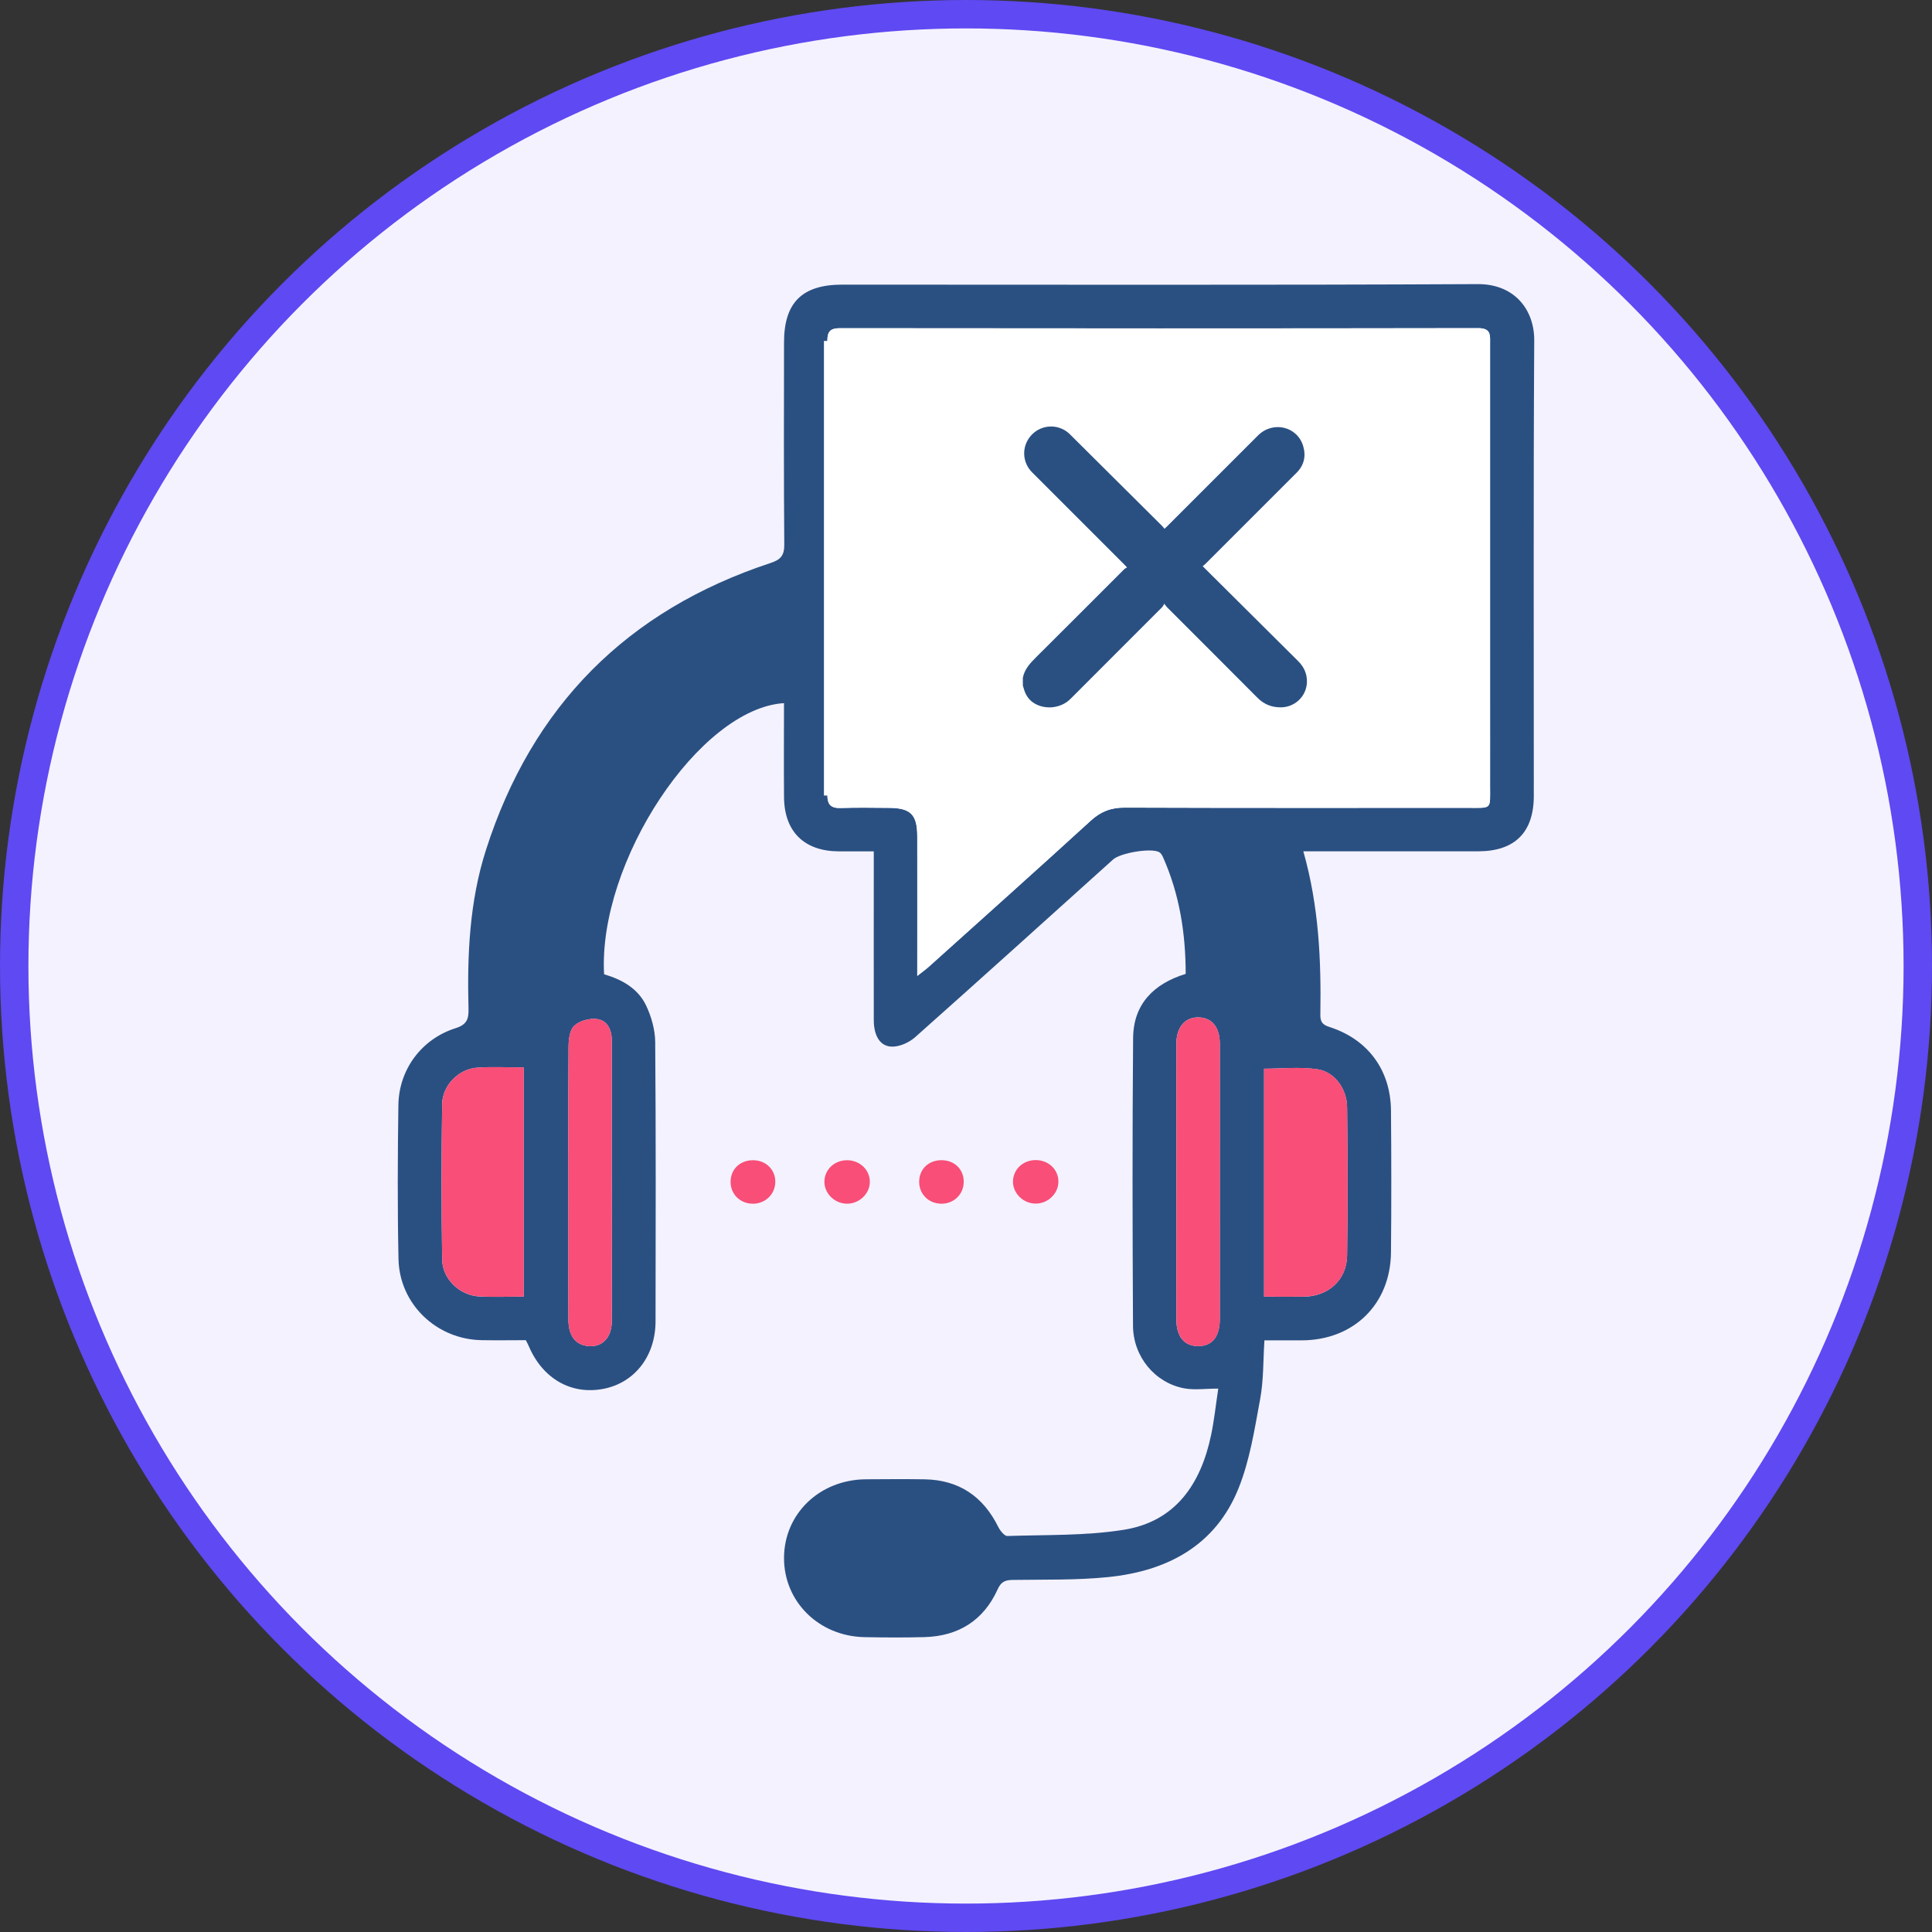
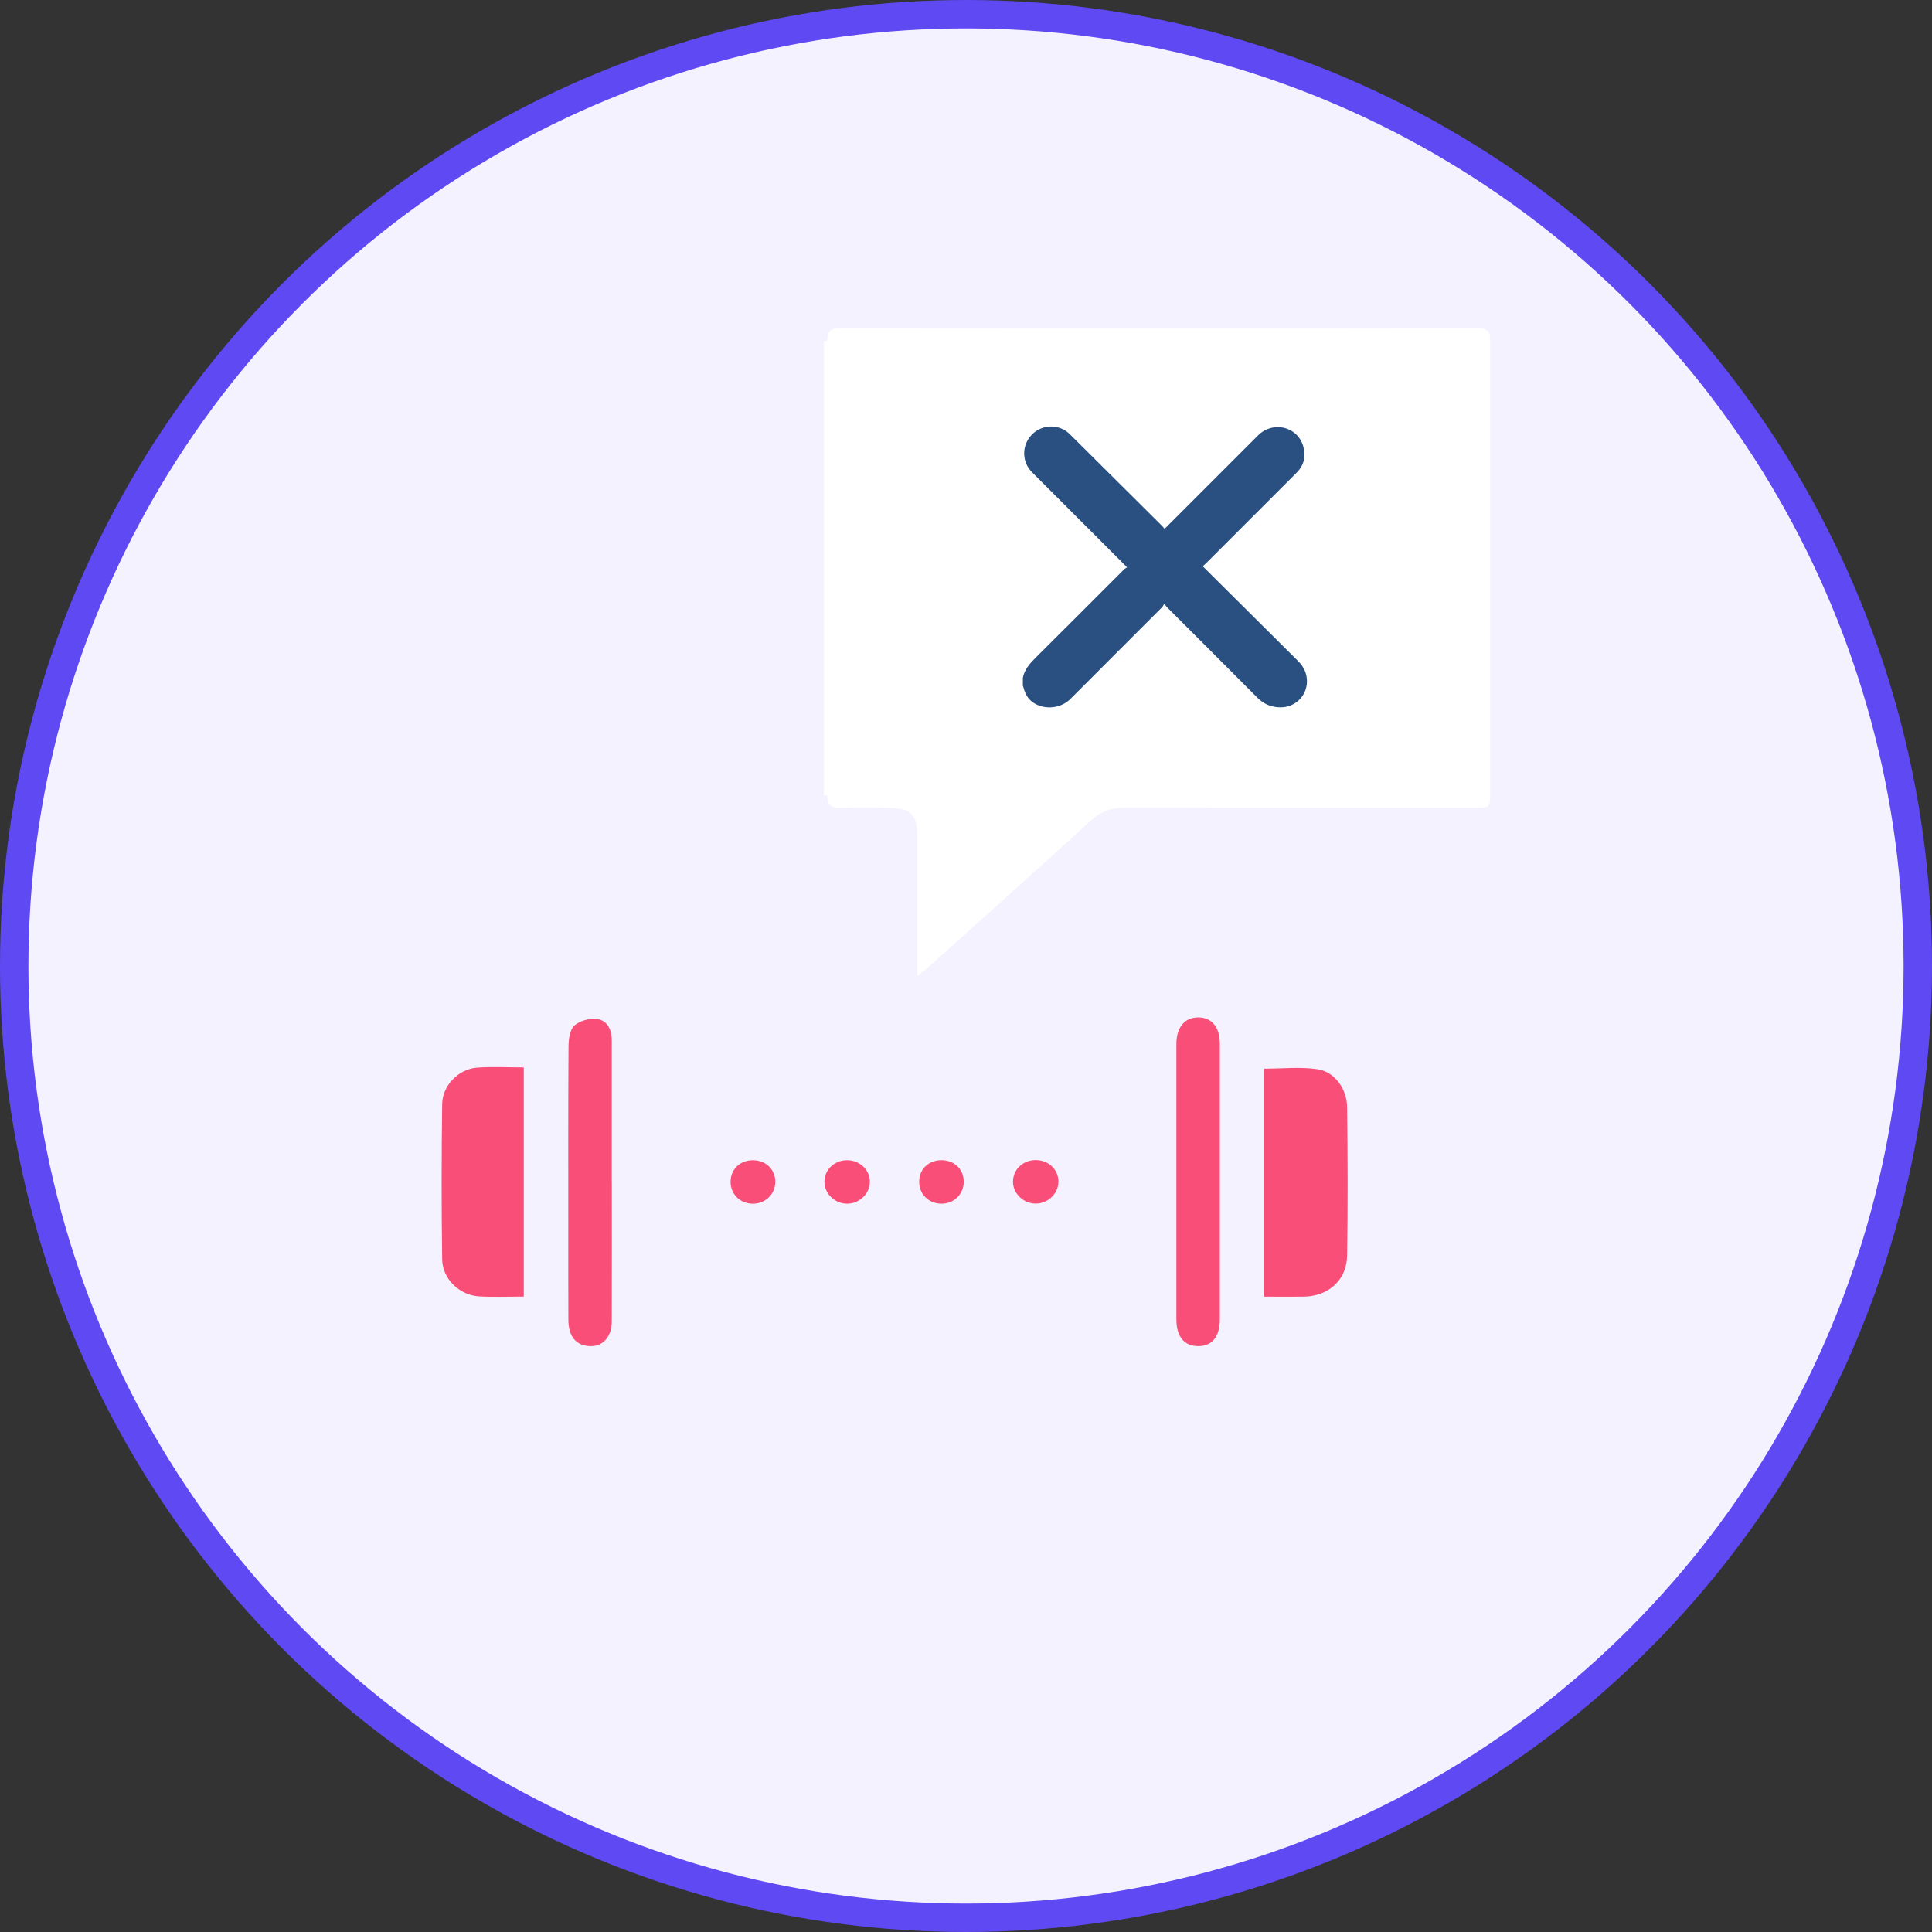
<svg xmlns="http://www.w3.org/2000/svg" width="68" height="68" viewBox="0 0 68 68" fill="none">
  <rect x="0" y="0" width="68" height="68" fill="#333333" stroke="none" />
  <circle cx="34" cy="34" r="33.5" fill="#F4F2FE" stroke="#5F49F2" />
-   <path d="M45.874 29.968C46.424 31.908 46.502 33.805 46.472 35.711C46.469 35.958 46.538 36.065 46.789 36.145C48.149 36.581 48.945 37.663 48.958 39.088C48.972 40.751 48.974 42.414 48.958 44.078C48.941 45.901 47.648 47.168 45.823 47.176C45.393 47.177 44.964 47.176 44.504 47.176C44.457 47.886 44.477 48.578 44.353 49.245C44.157 50.306 43.989 51.4 43.59 52.39C42.777 54.408 41.074 55.298 39.004 55.508C37.894 55.621 36.769 55.591 35.651 55.608C35.385 55.612 35.238 55.664 35.114 55.939C34.619 57.033 33.737 57.587 32.539 57.621C31.836 57.64 31.132 57.636 30.428 57.622C28.824 57.591 27.594 56.376 27.595 54.839C27.596 53.281 28.849 52.076 30.481 52.066C31.169 52.062 31.856 52.056 32.544 52.067C33.748 52.089 34.599 52.663 35.133 53.738C35.199 53.871 35.349 54.065 35.456 54.062C36.827 54.016 38.217 54.059 39.563 53.842C41.382 53.548 42.268 52.222 42.627 50.507C42.737 49.983 42.792 49.446 42.879 48.874C42.425 48.874 42.036 48.933 41.67 48.863C40.644 48.665 39.883 47.746 39.878 46.658C39.86 43.282 39.852 39.908 39.882 36.533C39.892 35.35 40.596 34.627 41.732 34.278C41.732 32.857 41.517 31.482 40.937 30.176C40.907 30.108 40.862 30.027 40.801 29.993C40.522 29.836 39.437 30.016 39.176 30.252C36.858 32.339 34.544 34.431 32.214 36.502C32.007 36.687 31.688 36.834 31.419 36.838C30.985 36.846 30.754 36.468 30.754 35.899C30.751 34.123 30.754 32.348 30.754 30.572C30.754 30.398 30.754 30.222 30.754 29.965C30.326 29.965 29.918 29.967 29.51 29.965C28.3 29.954 27.605 29.268 27.595 28.057C27.586 26.955 27.594 25.854 27.594 24.748C24.62 24.934 21.044 30.336 21.262 34.291C21.887 34.474 22.457 34.788 22.744 35.397C22.929 35.788 23.057 36.246 23.061 36.675C23.087 39.955 23.079 43.232 23.073 46.511C23.07 47.731 22.337 48.669 21.242 48.882C20.106 49.104 19.096 48.525 18.609 47.374C18.584 47.315 18.552 47.26 18.508 47.17C17.994 47.17 17.468 47.179 16.942 47.169C15.361 47.138 14.059 45.899 14.026 44.314C13.988 42.508 13.996 40.699 14.022 38.893C14.04 37.642 14.839 36.568 16.032 36.19C16.43 36.064 16.499 35.869 16.49 35.508C16.441 33.615 16.522 31.732 17.106 29.91C18.729 24.847 22.073 21.481 27.117 19.817C27.486 19.695 27.607 19.549 27.604 19.158C27.584 16.792 27.593 14.424 27.595 12.056C27.595 10.646 28.232 10.018 29.65 10.018C37.104 10.018 44.56 10.037 52.014 10C53.305 9.994 54.006 10.901 54 11.983C53.968 17.325 53.987 22.667 53.985 28.01C53.985 29.295 53.317 29.961 52.035 29.963C50.179 29.967 48.324 29.963 46.467 29.963C46.294 29.963 46.121 29.963 45.879 29.963L45.874 29.968ZM32.284 34.349C32.47 34.203 32.583 34.123 32.686 34.031C34.589 32.319 36.498 30.614 38.388 28.888C38.744 28.561 39.107 28.422 39.587 28.425C43.604 28.439 47.619 28.434 51.635 28.433C52.536 28.433 52.442 28.512 52.445 27.648C52.448 26.673 52.445 25.697 52.445 24.72C52.445 20.513 52.445 16.306 52.445 12.1C52.445 11.804 52.489 11.549 52.025 11.55C44.537 11.563 37.049 11.561 29.561 11.552C29.221 11.552 29.119 11.67 29.12 11.996C29.127 17.322 29.127 22.65 29.12 27.976C29.12 28.338 29.258 28.452 29.605 28.439C30.164 28.419 30.726 28.431 31.284 28.434C32.052 28.438 32.283 28.669 32.284 29.436C32.287 31.036 32.284 32.635 32.284 34.349ZM44.491 45.64C44.991 45.64 45.437 45.645 45.883 45.64C46.752 45.63 47.399 45.054 47.413 44.195C47.439 42.454 47.434 40.713 47.413 38.973C47.406 38.323 46.976 37.727 46.374 37.636C45.76 37.543 45.121 37.615 44.492 37.615V45.641L44.491 45.64ZM18.433 45.635V37.572C17.86 37.572 17.317 37.539 16.78 37.58C16.14 37.629 15.571 38.206 15.562 38.86C15.536 40.681 15.535 42.504 15.562 44.327C15.572 45.019 16.176 45.592 16.867 45.631C17.374 45.659 17.886 45.636 18.433 45.636V45.635ZM21.533 41.611C21.533 41.163 21.533 40.715 21.533 40.267C21.533 39.052 21.532 37.837 21.533 36.622C21.533 36.245 21.38 35.916 21.011 35.867C20.751 35.832 20.396 35.929 20.21 36.104C20.048 36.256 20.012 36.597 20.011 36.856C19.997 38.951 20.004 41.045 20.004 43.14C20.004 44.244 20 45.346 20.006 46.45C20.009 46.999 20.237 47.31 20.654 47.372C21.17 47.447 21.53 47.104 21.533 46.504C21.539 44.873 21.535 43.241 21.535 41.611H21.533ZM42.933 41.583C42.933 39.967 42.936 38.352 42.933 36.737C42.933 36.157 42.659 35.822 42.196 35.809C41.712 35.796 41.405 36.143 41.404 36.739C41.4 39.97 41.4 43.2 41.404 46.431C41.404 47.049 41.682 47.379 42.174 47.379C42.664 47.379 42.932 47.049 42.933 46.427C42.936 44.812 42.933 43.197 42.933 41.581V41.583Z" fill="#2A5082" />
  <path d="M30.615 41.606C30.608 42.029 30.231 42.377 29.794 42.366C29.356 42.354 28.998 41.984 29.017 41.563C29.037 41.148 29.378 40.838 29.812 40.836C30.265 40.836 30.621 41.177 30.615 41.607V41.606Z" fill="#F84E77" />
  <path d="M37.252 41.609C37.24 42.032 36.86 42.379 36.423 42.362C35.984 42.345 35.628 41.967 35.655 41.549C35.68 41.134 36.024 40.829 36.46 40.831C36.915 40.834 37.264 41.177 37.252 41.609Z" fill="#F84E77" />
  <path d="M27.286 41.642C27.261 42.075 26.888 42.395 26.442 42.365C25.994 42.334 25.681 41.972 25.717 41.529C25.751 41.108 26.09 40.821 26.533 40.837C26.988 40.852 27.311 41.198 27.287 41.643L27.286 41.642Z" fill="#F84E77" />
  <path d="M33.919 41.616C33.909 42.054 33.551 42.384 33.104 42.366C32.655 42.348 32.331 41.998 32.353 41.553C32.373 41.129 32.7 40.831 33.144 40.835C33.604 40.839 33.931 41.168 33.92 41.616H33.919Z" fill="#F84E77" />
  <path d="M32.285 34.349C32.285 32.635 32.286 31.035 32.285 29.436C32.285 28.667 32.053 28.438 31.285 28.434C30.725 28.431 30.165 28.419 29.606 28.439C29.258 28.452 29.121 28.338 29.121 27.976C29.129 22.65 29.128 17.322 29.121 11.996C29.121 11.67 29.222 11.551 29.562 11.552C37.05 11.56 44.537 11.563 52.025 11.55C52.489 11.55 52.446 11.804 52.446 12.1C52.444 16.307 52.446 20.514 52.446 24.72C52.446 25.696 52.448 26.671 52.446 27.648C52.443 28.512 52.537 28.433 51.635 28.433C47.619 28.434 43.604 28.439 39.588 28.425C39.107 28.424 38.744 28.562 38.388 28.888C36.5 30.614 34.59 32.319 32.686 34.031C32.584 34.123 32.471 34.201 32.285 34.349ZM40.721 16.477C43.121 16.477 45.519 16.477 47.919 16.477C48.079 16.477 48.241 16.485 48.398 16.461C48.781 16.403 49.001 16.154 49.041 15.788C49.081 15.416 48.901 15.132 48.538 15.008C48.377 14.953 48.193 14.944 48.02 14.944C43.141 14.942 38.264 14.942 33.385 14.944C33.227 14.944 33.062 14.952 32.913 14.998C32.55 15.114 32.357 15.384 32.384 15.76C32.412 16.153 32.641 16.407 33.045 16.463C33.203 16.485 33.364 16.477 33.525 16.477C35.924 16.477 38.323 16.477 40.722 16.477H40.721ZM40.721 19.226C38.321 19.226 35.923 19.226 33.523 19.226C33.363 19.226 33.201 19.217 33.044 19.239C32.639 19.294 32.409 19.546 32.381 19.94C32.354 20.316 32.548 20.589 32.91 20.7C33.075 20.75 33.257 20.758 33.43 20.758C38.276 20.76 43.122 20.76 47.969 20.758C48.159 20.758 48.358 20.749 48.534 20.691C48.897 20.571 49.077 20.284 49.037 19.913C48.998 19.546 48.779 19.296 48.396 19.241C48.238 19.218 48.077 19.226 47.916 19.226C45.517 19.226 43.118 19.226 40.719 19.226H40.721ZM35.484 25.019C36.251 25.019 37.016 25.027 37.783 25.016C38.321 25.01 38.637 24.719 38.636 24.259C38.636 23.799 38.319 23.492 37.786 23.488C36.269 23.478 34.752 23.478 33.236 23.488C32.716 23.492 32.375 23.815 32.375 24.256C32.375 24.705 32.705 25.009 33.233 25.016C33.983 25.027 34.733 25.019 35.484 25.019Z" fill="white" />
  <rect x="29" y="12" width="23" height="16" fill="white" />
  <path d="M44.492 45.64V37.614C45.123 37.614 45.762 37.542 46.374 37.634C46.977 37.725 47.405 38.321 47.414 38.971C47.436 40.712 47.441 42.453 47.414 44.194C47.401 45.053 46.754 45.628 45.883 45.638C45.437 45.643 44.991 45.638 44.491 45.638L44.492 45.64Z" fill="#F84E77" />
  <path d="M18.435 45.635C17.886 45.635 17.376 45.658 16.868 45.629C16.177 45.591 15.572 45.018 15.563 44.326C15.536 42.504 15.539 40.681 15.563 38.858C15.572 38.205 16.141 37.628 16.781 37.579C17.318 37.538 17.862 37.57 18.435 37.57V45.633V45.635Z" fill="#F84E77" />
  <path d="M21.534 41.611C21.534 43.241 21.538 44.873 21.532 46.504C21.529 47.104 21.169 47.447 20.652 47.371C20.236 47.31 20.008 47 20.005 46.45C19.999 45.346 20.002 44.244 20.002 43.14C20.002 41.045 19.996 38.951 20.01 36.856C20.011 36.597 20.047 36.256 20.209 36.103C20.395 35.929 20.75 35.832 21.01 35.866C21.379 35.915 21.533 36.243 21.532 36.621C21.532 37.837 21.532 39.052 21.532 40.267C21.532 40.715 21.532 41.163 21.532 41.611H21.534Z" fill="#F84E77" />
  <path d="M42.935 41.582C42.935 43.198 42.936 44.813 42.935 46.428C42.935 47.048 42.665 47.379 42.176 47.38C41.683 47.38 41.405 47.05 41.405 46.432C41.403 43.201 41.403 39.971 41.405 36.741C41.405 36.145 41.712 35.797 42.197 35.81C42.66 35.823 42.933 36.159 42.935 36.738C42.937 38.353 42.935 39.968 42.935 41.584V41.582Z" fill="#F84E77" />
  <path d="M36 23.86C36.058 23.556 36.254 23.345 36.464 23.136C37.501 22.106 38.532 21.071 39.566 20.038C39.593 20.011 39.631 19.995 39.668 19.97C39.62 19.921 39.597 19.895 39.572 19.87C38.49 18.789 37.408 17.707 36.327 16.625C35.977 16.275 35.953 15.728 36.271 15.35C36.587 14.973 37.136 14.901 37.538 15.184C37.589 15.219 37.634 15.262 37.678 15.306C38.749 16.37 39.82 17.435 40.891 18.5C40.923 18.532 40.951 18.569 40.988 18.612C41.026 18.576 41.054 18.55 41.08 18.524C42.146 17.458 43.211 16.392 44.277 15.327C44.802 14.803 45.664 15.006 45.869 15.705C45.972 16.057 45.898 16.376 45.635 16.64C44.567 17.708 43.499 18.776 42.431 19.843C42.404 19.871 42.372 19.894 42.331 19.928C42.374 19.972 42.407 20.006 42.441 20.039C43.523 21.115 44.605 22.192 45.689 23.267C45.893 23.47 46.005 23.709 46 23.998C45.991 24.492 45.594 24.884 45.1 24.896C44.766 24.903 44.49 24.793 44.252 24.553C43.197 23.49 42.136 22.434 41.078 21.375C41.05 21.347 41.029 21.314 40.98 21.25C40.945 21.306 40.929 21.344 40.902 21.372C39.826 22.45 38.749 23.527 37.672 24.604C37.341 24.934 36.777 24.994 36.385 24.742C36.184 24.613 36.079 24.421 36.022 24.196C36.016 24.175 36.008 24.154 36.001 24.133C36.001 24.042 36.001 23.951 36.001 23.86H36Z" fill="#2A5082" />
</svg>